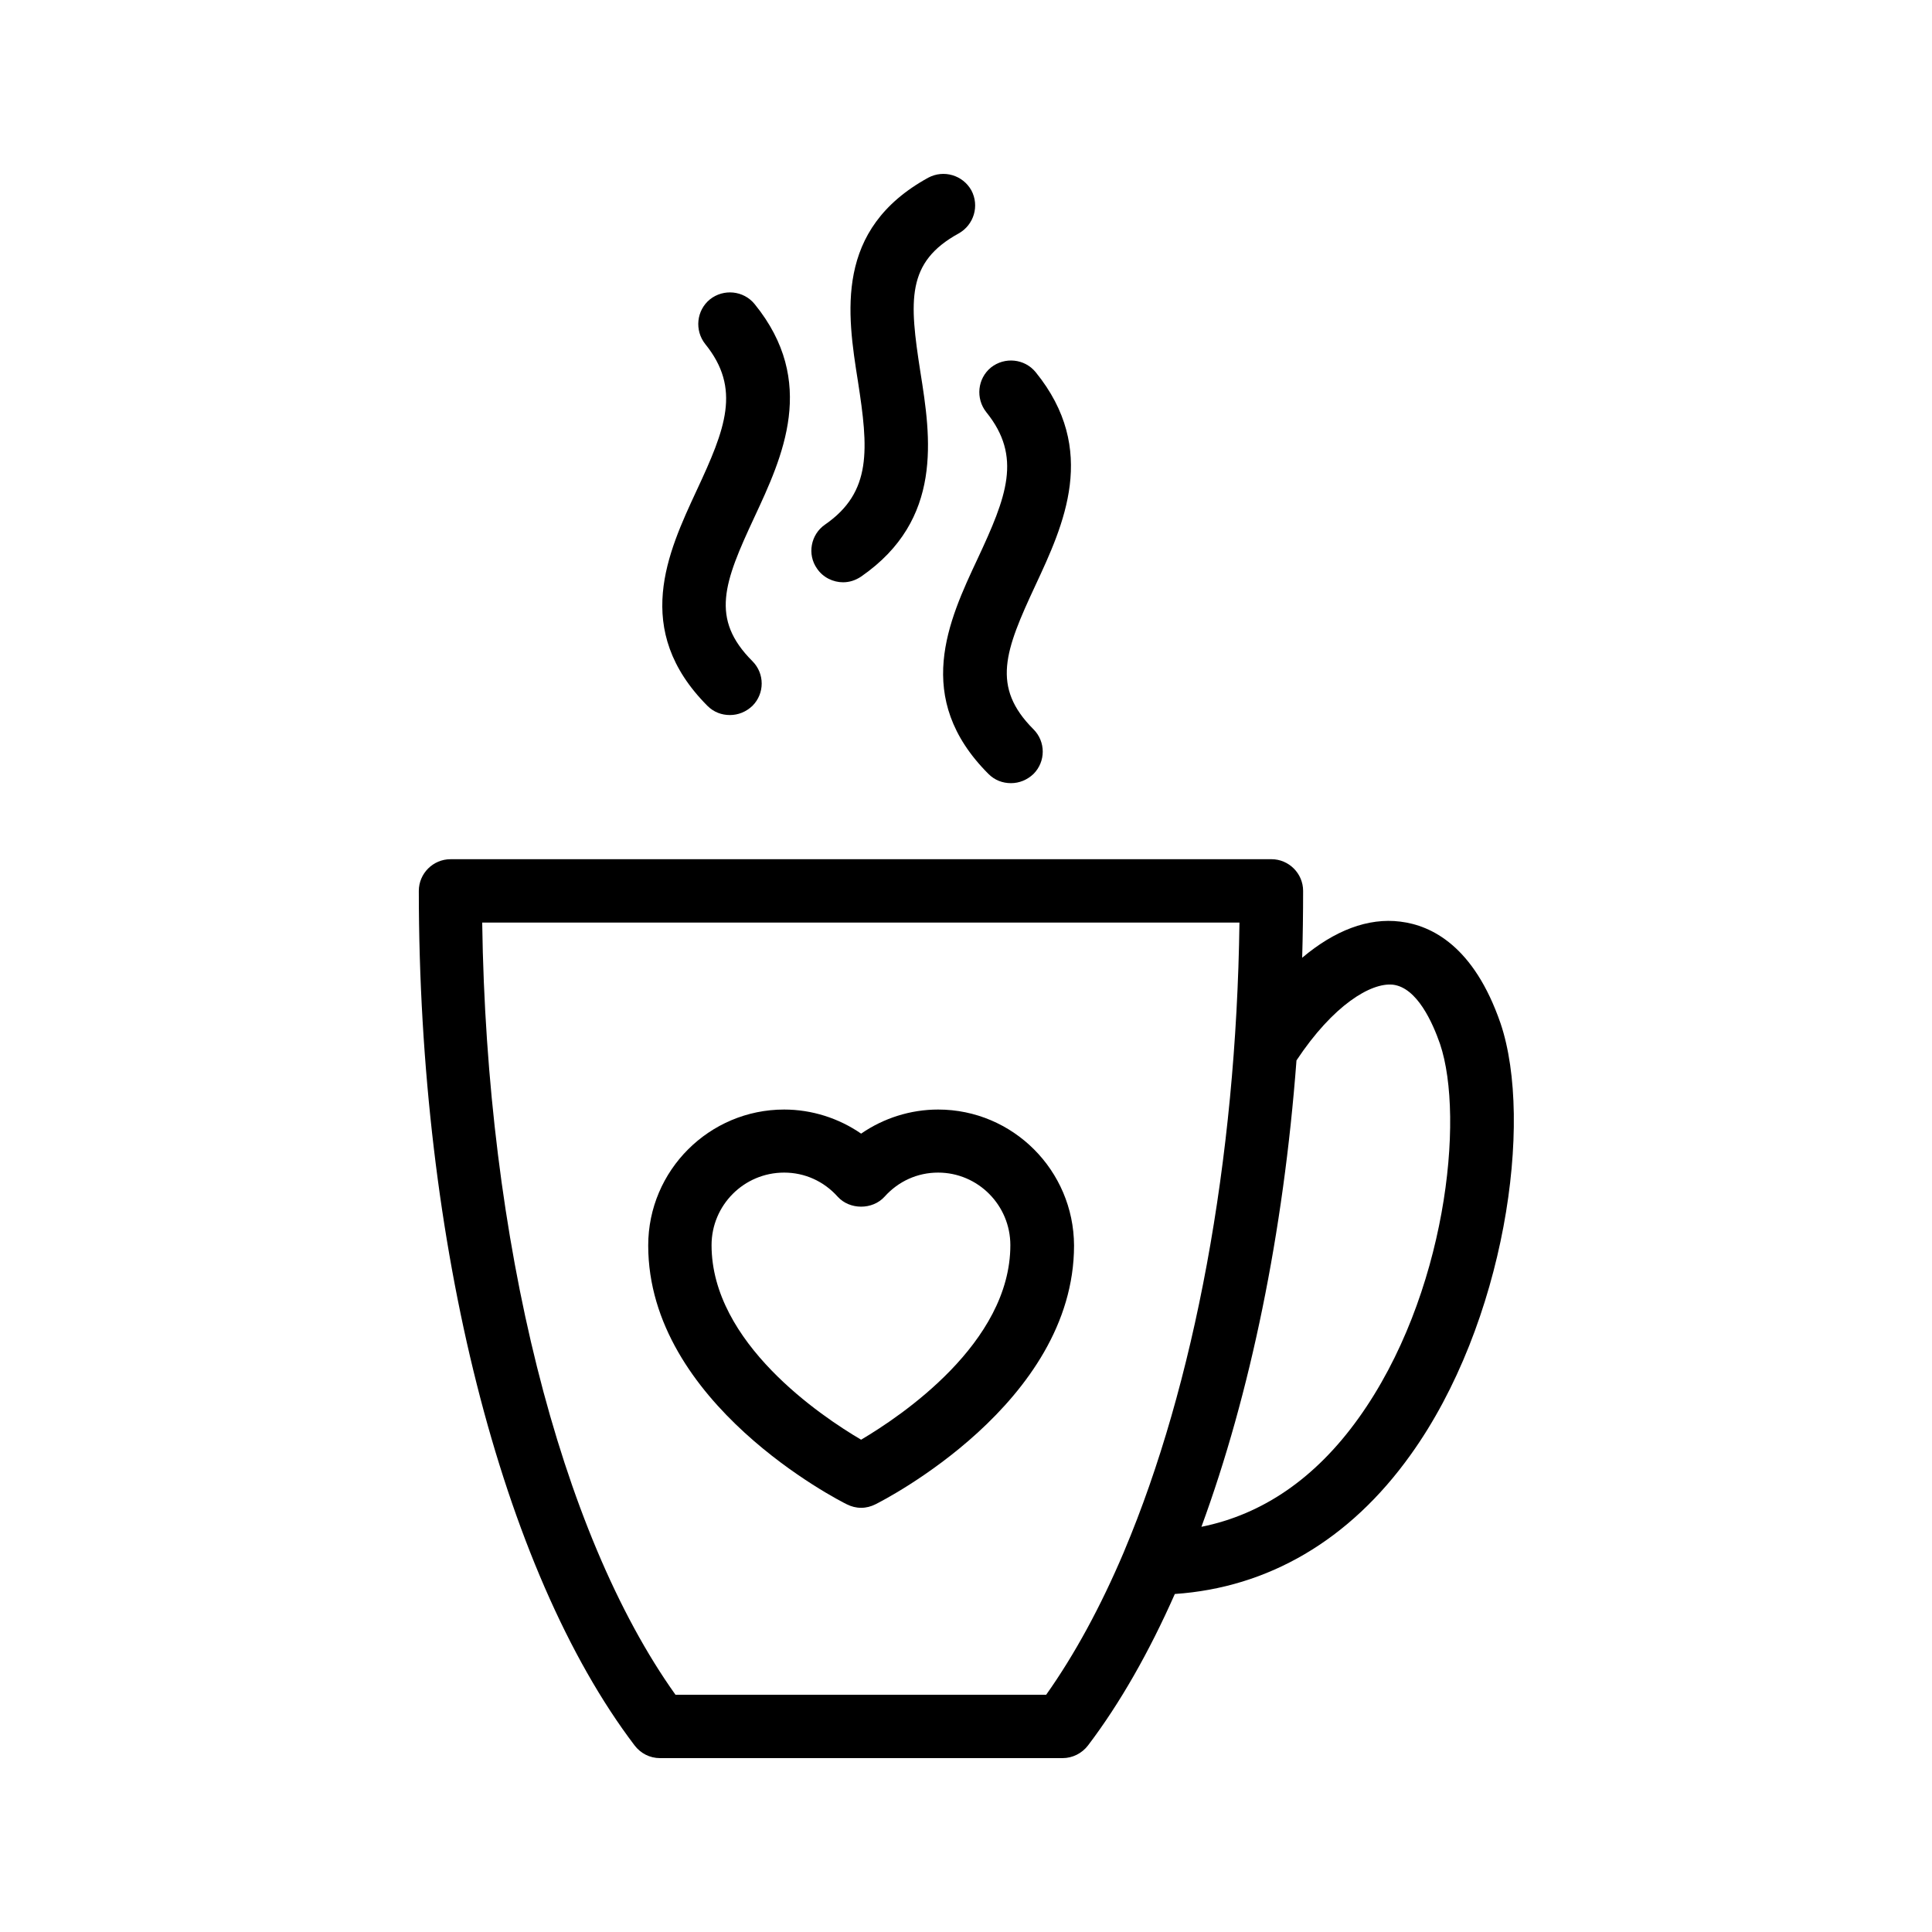
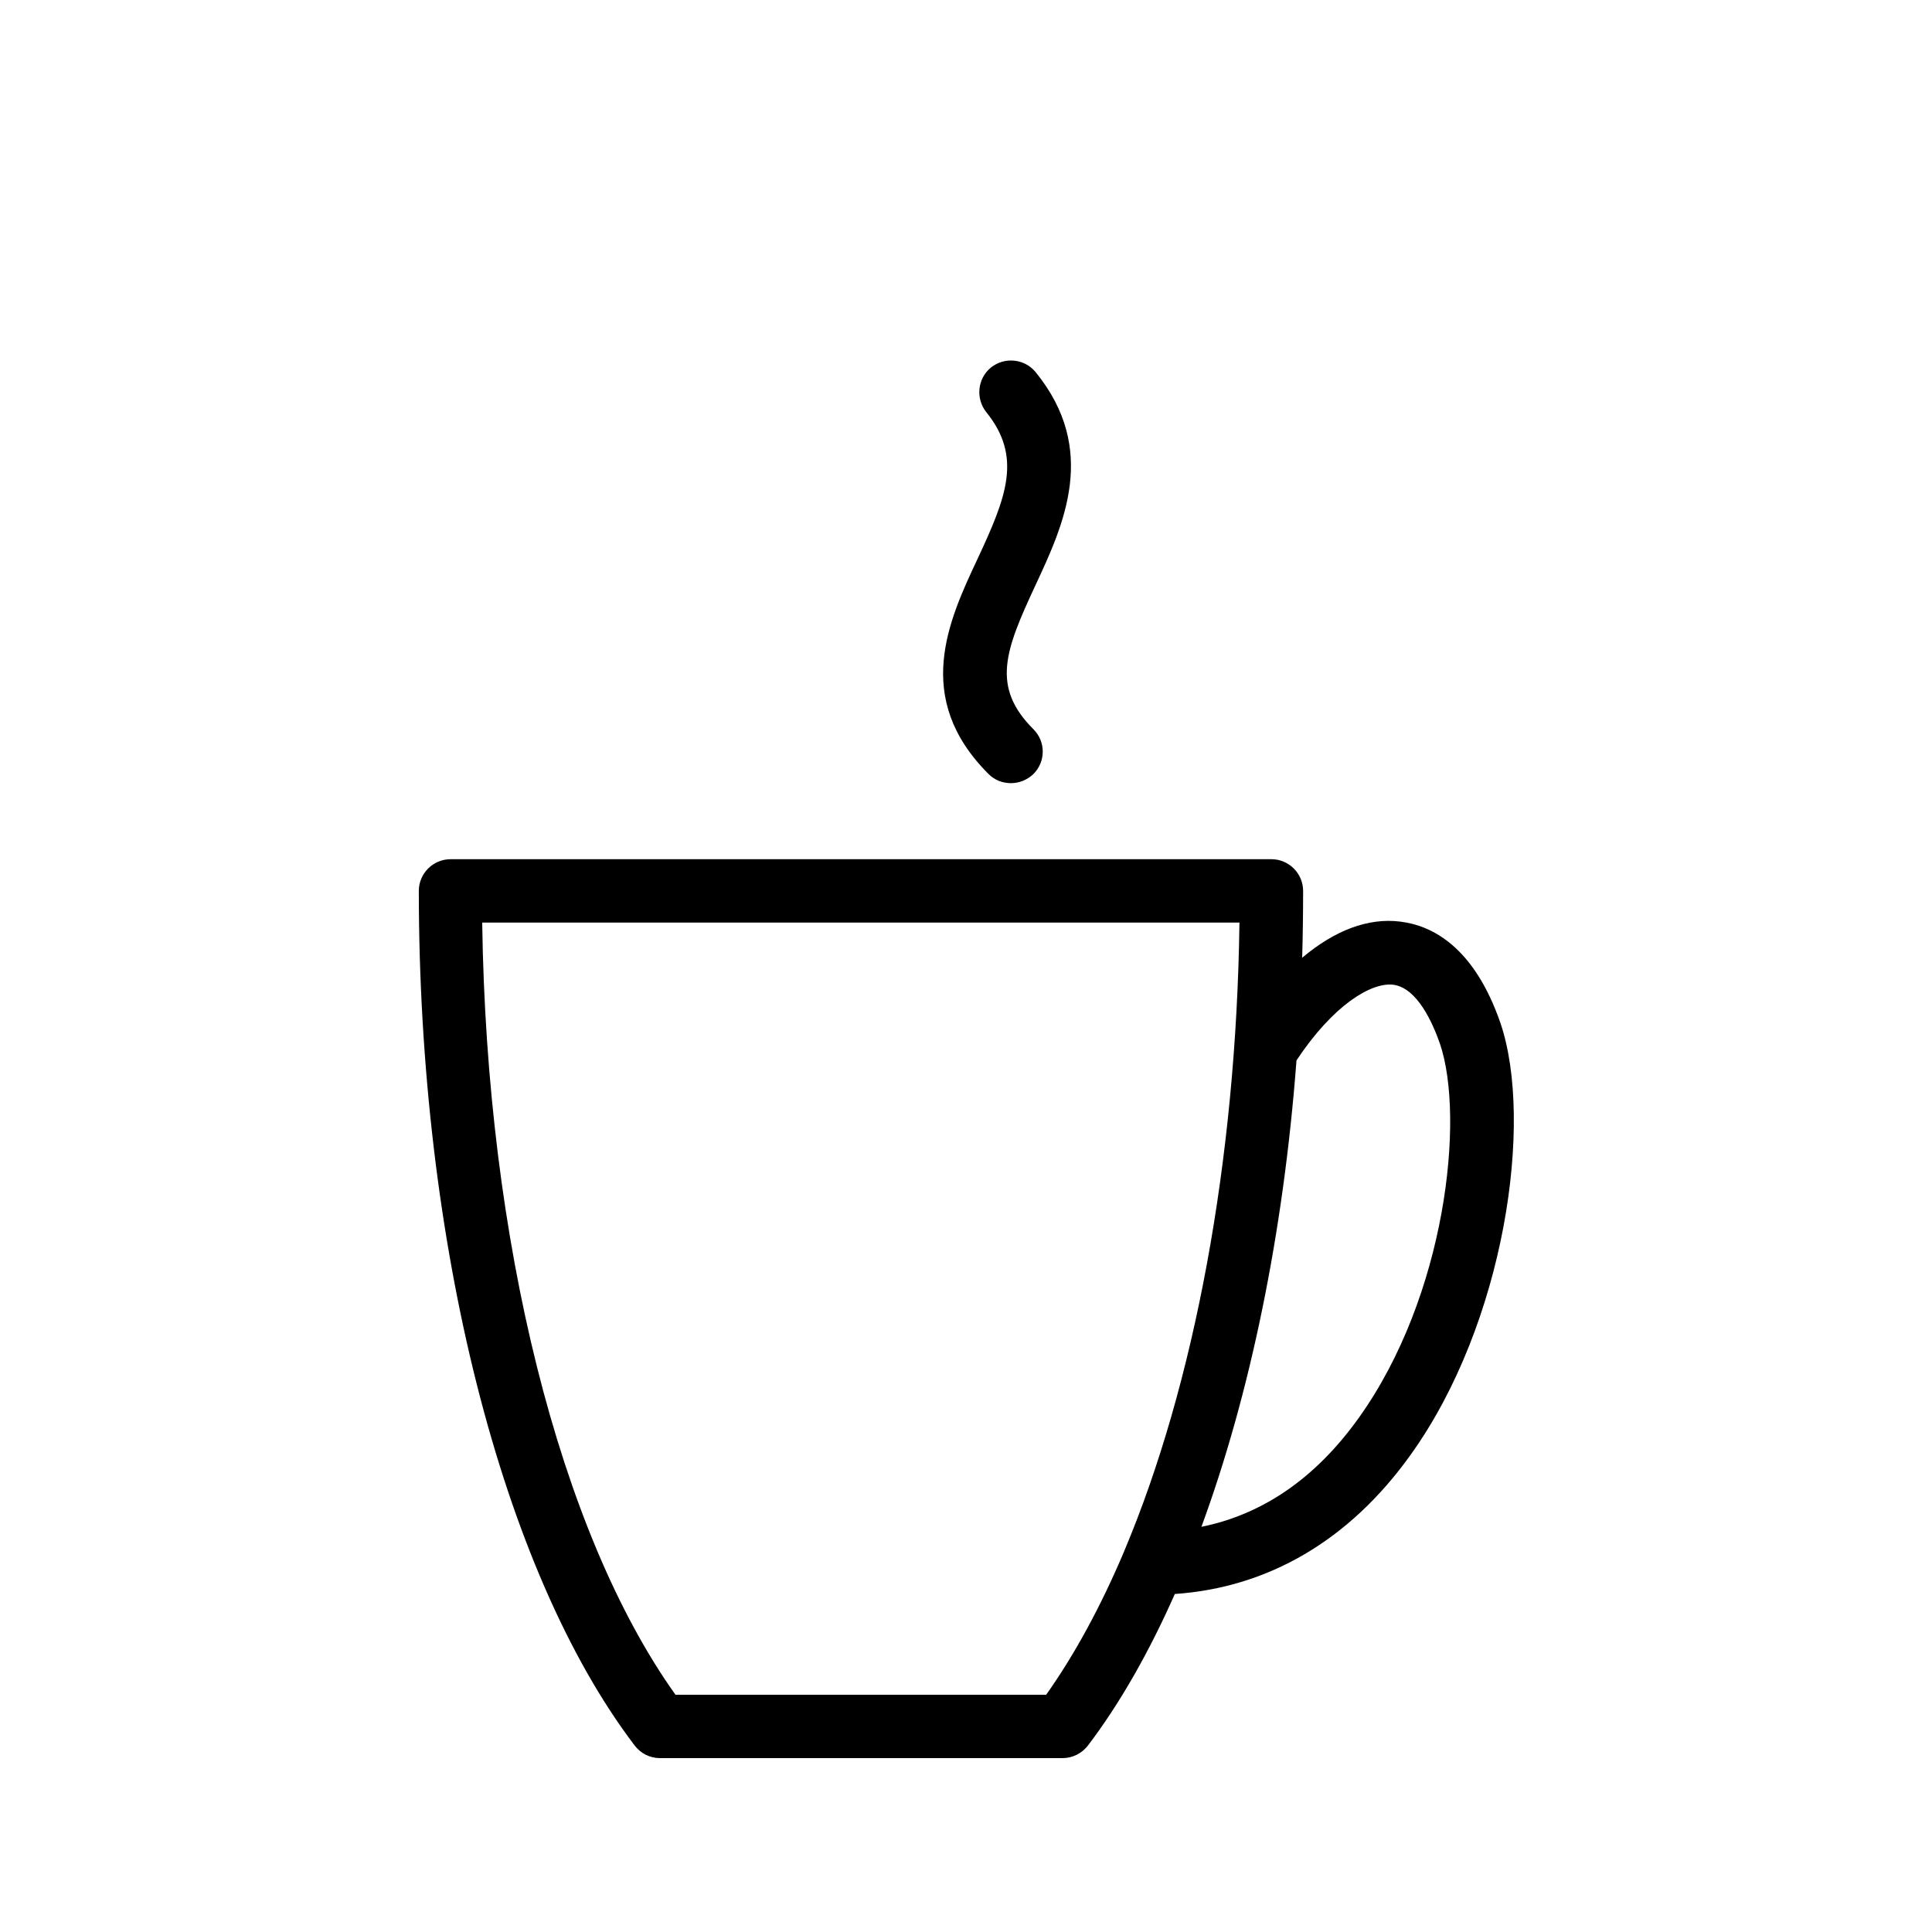
<svg xmlns="http://www.w3.org/2000/svg" fill="#000000" width="800px" height="800px" version="1.1" viewBox="144 144 512 512">
  <g>
    <path d="m515.12 388.24c-8.566-1.09-17.465 2.352-26.031 9.574 0.168-5.879 0.25-11.754 0.25-17.719 0-4.617-3.777-8.398-8.398-8.398l-217.55 0.004c-4.617 0-8.398 3.777-8.398 8.398 0 93.203 21.914 180.03 57.184 226.46 1.594 2.098 4.031 3.359 6.719 3.359h106.72c2.602 0 5.121-1.258 6.719-3.359 8.48-11.168 16.207-24.77 23.008-40.137 24.688-1.68 46.266-14.191 62.473-36.863 25.023-34.848 32.664-88.25 23.848-114.36-7.055-20.492-18.309-25.949-26.539-26.957zm-73.133 166.68c-0.082 0.168-0.082 0.25-0.168 0.418-6.129 14.441-13.016 27.121-20.57 37.785h-98.242c-30.73-43.074-50.047-120.33-51.219-204.63h200.68c-0.844 63.227-12.012 122.59-30.484 166.43zm62.051-35.102c-11.418 15.953-25.441 25.527-41.648 28.801 12.93-35.184 21.746-77.84 25.191-123.6 9.742-14.695 19.734-20.656 25.527-20.07 6.465 0.754 10.578 10.16 12.512 15.703 6.633 19.652 1.594 66.84-21.582 99.168z" />
-     <path d="m331.48 331.06c1.68 1.68 3.777 2.434 5.961 2.434s4.281-0.84 5.961-2.434c3.273-3.273 3.273-8.566 0-11.84-11.25-11.25-7.559-20.824 0.504-38.121 7.473-16.039 16.793-35.938 0.082-56.512-2.938-3.609-8.23-4.113-11.84-1.258-3.609 2.938-4.113 8.23-1.258 11.84 9.574 11.84 5.375 22.418-2.266 38.793-7.641 16.457-17.215 36.941 2.856 57.098z" />
    <path d="m405.96 349.11c1.68 1.68 3.777 2.434 5.961 2.434s4.281-0.84 5.961-2.434c3.273-3.273 3.273-8.566 0-11.84-11.25-11.25-7.559-20.824 0.504-38.121 7.473-16.039 16.793-35.938 0.082-56.512-2.938-3.609-8.23-4.113-11.84-1.258-3.609 2.938-4.113 8.23-1.258 11.84 9.574 11.84 5.375 22.418-2.266 38.793-7.727 16.457-17.297 36.945 2.856 57.098z" />
-     <path d="m362.63 283.03c-3.777 2.602-4.785 7.894-2.098 11.672 1.594 2.352 4.281 3.609 6.887 3.609 1.68 0 3.273-0.504 4.785-1.512 21.832-15.113 18.473-36.863 15.703-54.242-2.941-18.895-3.781-29.055 10.156-36.695 4.031-2.266 5.543-7.305 3.359-11.418-2.266-4.031-7.305-5.543-11.418-3.359-24.938 13.688-21.496 36.023-18.641 53.992 2.769 17.883 3.777 29.305-8.734 37.953z" />
-     <path d="m392.61 438.04c-7.305 0-14.441 2.266-20.402 6.383-5.961-4.113-13.098-6.383-20.402-6.383-19.816 0-36.023 16.121-36.023 36.023 0 41.816 50.551 67.594 52.648 68.602 1.176 0.586 2.434 0.922 3.777 0.922s2.602-0.336 3.777-0.922c2.184-1.09 52.648-26.785 52.648-68.602-0.086-19.902-16.207-36.023-36.023-36.023zm-20.406 87.496c-10.578-6.215-39.633-25.695-39.633-51.555 0-10.578 8.566-19.23 19.23-19.23 5.457 0 10.496 2.266 14.191 6.383 3.191 3.527 9.238 3.527 12.426 0 3.695-4.113 8.734-6.383 14.191-6.383 10.578 0 19.145 8.648 19.145 19.23 0 25.945-29.055 45.34-39.551 51.555z" />
  </g>
</svg>